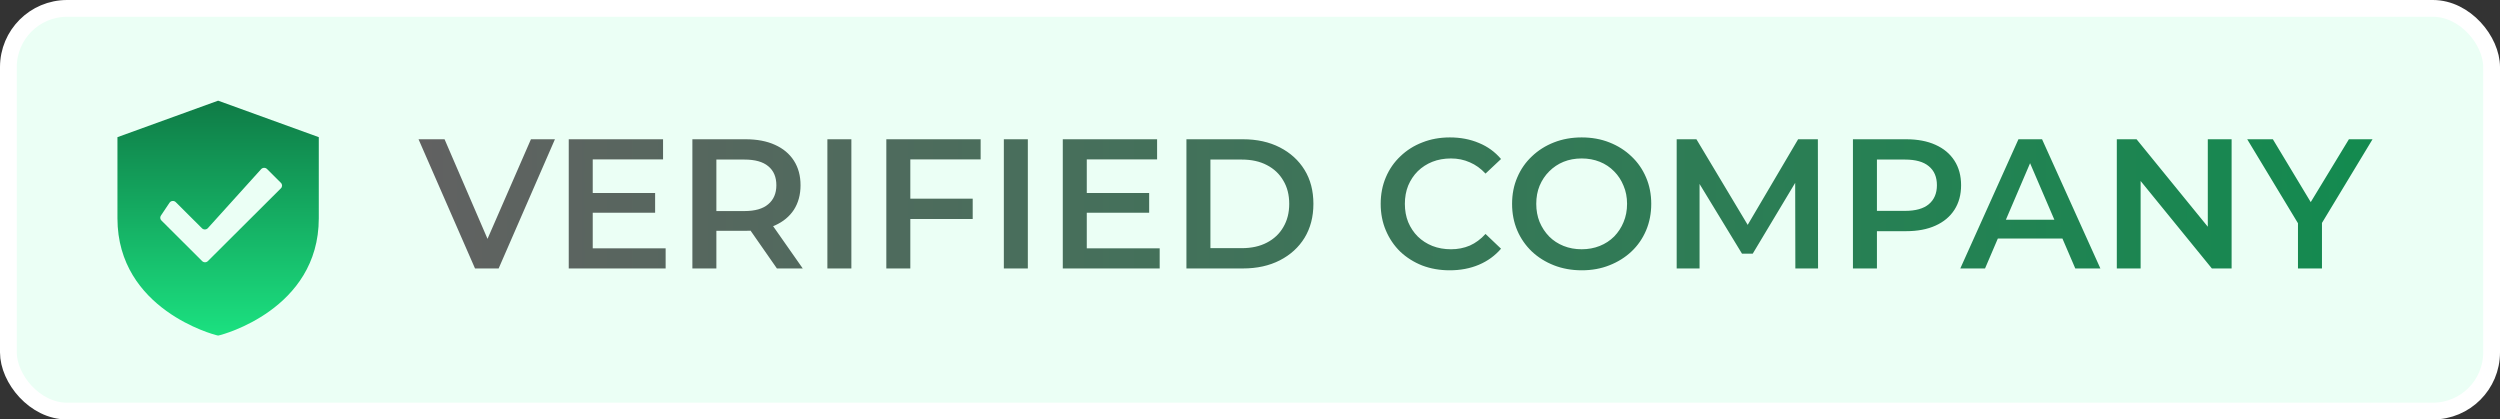
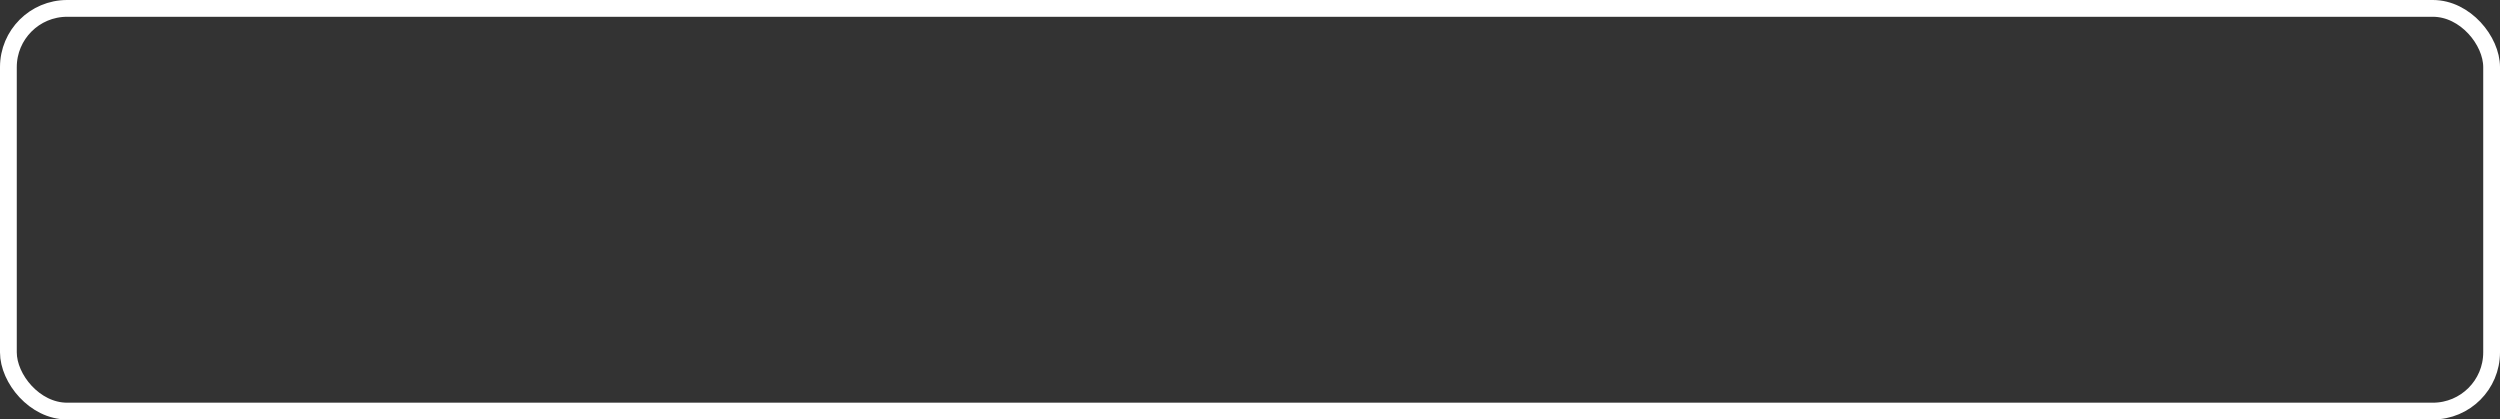
<svg xmlns="http://www.w3.org/2000/svg" width="149" height="25" viewBox="0 0 149 25" fill="none">
  <rect x="0" y="0" width="149" height="25" fill="#333333" stroke="none" />
-   <rect x="0.5" y="0.5" width="148" height="24" rx="3.5" fill="#EBFFF5" />
  <rect x="0.5" y="0.5" width="148" height="24" rx="3.5" stroke="white" />
-   <path d="M28.311 16L24.945 8.3H26.496L29.499 15.263H28.608L31.644 8.3H33.074L29.719 16H28.311ZM35.217 11.501H39.045V12.678H35.217V11.501ZM35.327 14.801H39.672V16H33.897V8.3H39.518V9.499H35.327V14.801ZM41.266 16V8.3H44.434C45.116 8.3 45.699 8.41 46.183 8.63C46.675 8.85 47.052 9.165 47.316 9.576C47.58 9.987 47.712 10.474 47.712 11.039C47.712 11.604 47.58 12.091 47.316 12.502C47.052 12.905 46.675 13.217 46.183 13.437C45.699 13.65 45.116 13.756 44.434 13.756H42.058L42.696 13.107V16H41.266ZM46.304 16L44.357 13.206H45.886L47.844 16H46.304ZM42.696 13.261L42.058 12.579H44.368C44.999 12.579 45.472 12.443 45.787 12.172C46.11 11.901 46.271 11.523 46.271 11.039C46.271 10.548 46.11 10.17 45.787 9.906C45.472 9.642 44.999 9.51 44.368 9.51H42.058L42.696 8.806V13.261ZM49.312 16V8.3H50.742V16H49.312ZM54.134 11.842H57.973V13.052H54.134V11.842ZM54.255 16H52.825V8.3H58.446V9.499H54.255V16ZM59.829 16V8.3H61.259V16H59.829ZM64.662 11.501H68.49V12.678H64.662V11.501ZM64.772 14.801H69.117V16H63.342V8.3H68.963V9.499H64.772V14.801ZM70.711 16V8.3H74.077C74.913 8.3 75.646 8.461 76.277 8.784C76.907 9.107 77.399 9.554 77.751 10.126C78.103 10.698 78.279 11.373 78.279 12.15C78.279 12.92 78.103 13.595 77.751 14.174C77.399 14.746 76.907 15.193 76.277 15.516C75.646 15.839 74.913 16 74.077 16H70.711ZM72.141 14.79H74.011C74.59 14.79 75.089 14.68 75.507 14.46C75.932 14.24 76.258 13.932 76.486 13.536C76.72 13.14 76.838 12.678 76.838 12.15C76.838 11.615 76.72 11.153 76.486 10.764C76.258 10.368 75.932 10.06 75.507 9.84C75.089 9.62 74.59 9.51 74.011 9.51H72.141V14.79ZM86.403 16.11C85.816 16.11 85.27 16.015 84.764 15.824C84.265 15.626 83.829 15.351 83.455 14.999C83.088 14.64 82.802 14.218 82.597 13.734C82.391 13.25 82.289 12.722 82.289 12.15C82.289 11.578 82.391 11.05 82.597 10.566C82.802 10.082 83.092 9.664 83.466 9.312C83.84 8.953 84.276 8.678 84.775 8.487C85.273 8.289 85.82 8.19 86.414 8.19C87.044 8.19 87.62 8.3 88.141 8.52C88.661 8.733 89.101 9.052 89.461 9.477L88.537 10.346C88.258 10.045 87.946 9.822 87.602 9.675C87.257 9.521 86.883 9.444 86.48 9.444C86.076 9.444 85.706 9.51 85.369 9.642C85.039 9.774 84.749 9.961 84.5 10.203C84.258 10.445 84.067 10.731 83.928 11.061C83.796 11.391 83.73 11.754 83.73 12.15C83.73 12.546 83.796 12.909 83.928 13.239C84.067 13.569 84.258 13.855 84.5 14.097C84.749 14.339 85.039 14.526 85.369 14.658C85.706 14.79 86.076 14.856 86.48 14.856C86.883 14.856 87.257 14.783 87.602 14.636C87.946 14.482 88.258 14.251 88.537 13.943L89.461 14.823C89.101 15.241 88.661 15.56 88.141 15.78C87.62 16 87.041 16.11 86.403 16.11ZM94.278 16.11C93.676 16.11 93.123 16.011 92.617 15.813C92.111 15.615 91.671 15.34 91.297 14.988C90.923 14.629 90.633 14.211 90.428 13.734C90.222 13.25 90.12 12.722 90.12 12.15C90.12 11.578 90.222 11.054 90.428 10.577C90.633 10.093 90.923 9.675 91.297 9.323C91.671 8.964 92.111 8.685 92.617 8.487C93.123 8.289 93.673 8.19 94.267 8.19C94.868 8.19 95.418 8.289 95.917 8.487C96.423 8.685 96.863 8.964 97.237 9.323C97.611 9.675 97.9 10.093 98.106 10.577C98.311 11.054 98.414 11.578 98.414 12.15C98.414 12.722 98.311 13.25 98.106 13.734C97.9 14.218 97.611 14.636 97.237 14.988C96.863 15.34 96.423 15.615 95.917 15.813C95.418 16.011 94.872 16.11 94.278 16.11ZM94.267 14.856C94.655 14.856 95.015 14.79 95.345 14.658C95.675 14.526 95.961 14.339 96.203 14.097C96.445 13.848 96.632 13.562 96.764 13.239C96.903 12.909 96.973 12.546 96.973 12.15C96.973 11.754 96.903 11.395 96.764 11.072C96.632 10.742 96.445 10.456 96.203 10.214C95.961 9.965 95.675 9.774 95.345 9.642C95.015 9.51 94.655 9.444 94.267 9.444C93.878 9.444 93.519 9.51 93.189 9.642C92.866 9.774 92.58 9.965 92.331 10.214C92.089 10.456 91.898 10.742 91.759 11.072C91.627 11.395 91.561 11.754 91.561 12.15C91.561 12.539 91.627 12.898 91.759 13.228C91.898 13.558 92.089 13.848 92.331 14.097C92.573 14.339 92.859 14.526 93.189 14.658C93.519 14.79 93.878 14.856 94.267 14.856ZM99.93 16V8.3H101.107L104.473 13.921H103.857L107.168 8.3H108.345L108.356 16H107.003L106.992 10.423H107.278L104.462 15.12H103.824L100.964 10.423H101.294V16H99.93ZM110.435 16V8.3H113.603C114.285 8.3 114.868 8.41 115.352 8.63C115.844 8.85 116.221 9.165 116.485 9.576C116.749 9.987 116.881 10.474 116.881 11.039C116.881 11.604 116.749 12.091 116.485 12.502C116.221 12.913 115.844 13.228 115.352 13.448C114.868 13.668 114.285 13.778 113.603 13.778H111.227L111.865 13.107V16H110.435ZM111.865 13.261L111.227 12.568H113.537C114.168 12.568 114.641 12.436 114.956 12.172C115.279 11.901 115.44 11.523 115.44 11.039C115.44 10.548 115.279 10.17 114.956 9.906C114.641 9.642 114.168 9.51 113.537 9.51H111.227L111.865 8.806V13.261ZM116.834 16L120.299 8.3H121.707L125.183 16H123.687L120.706 9.059H121.278L118.308 16H116.834ZM118.429 14.218L118.814 13.096H122.972L123.357 14.218H118.429ZM126.162 16V8.3H127.339L132.168 14.229H131.585V8.3H133.004V16H131.827L126.998 10.071H127.581V16H126.162ZM136.959 16V12.953L137.278 13.833L133.934 8.3H135.463L138.147 12.755H137.289L139.995 8.3H141.403L138.059 13.833L138.389 12.953V16H136.959Z" fill="url(#paint0_linear_119_2527)" />
-   <path d="M13 6L7 8.175V13.009C7 18.471 12.822 19.957 12.881 19.972L13 20L13.119 19.972C13.178 19.957 19 18.471 19 13.009V8.175L13 6ZM12.39 15.561C12.296 15.655 12.142 15.655 12.048 15.561L9.619 13.14C9.54 13.062 9.528 12.942 9.589 12.851L10.103 12.083C10.187 11.958 10.368 11.941 10.475 12.047L12.038 13.606C12.136 13.703 12.297 13.698 12.389 13.597L15.563 10.082C15.655 9.98 15.817 9.976 15.915 10.073L16.743 10.898C16.834 10.989 16.834 11.133 16.743 11.223L12.39 15.561Z" fill="url(#paint1_linear_119_2527)" />
  <defs>
    <linearGradient id="paint0_linear_119_2527" x1="25" y1="12.5" x2="143" y2="12.5" gradientUnits="userSpaceOnUse">
      <stop stop-color="#616161" />
      <stop offset="1" stop-color="#128B4F" />
    </linearGradient>
    <linearGradient id="paint1_linear_119_2527" x1="13" y1="6" x2="13" y2="20" gradientUnits="userSpaceOnUse">
      <stop stop-color="#0F7B46" />
      <stop offset="1" stop-color="#1BE180" />
    </linearGradient>
  </defs>
</svg>